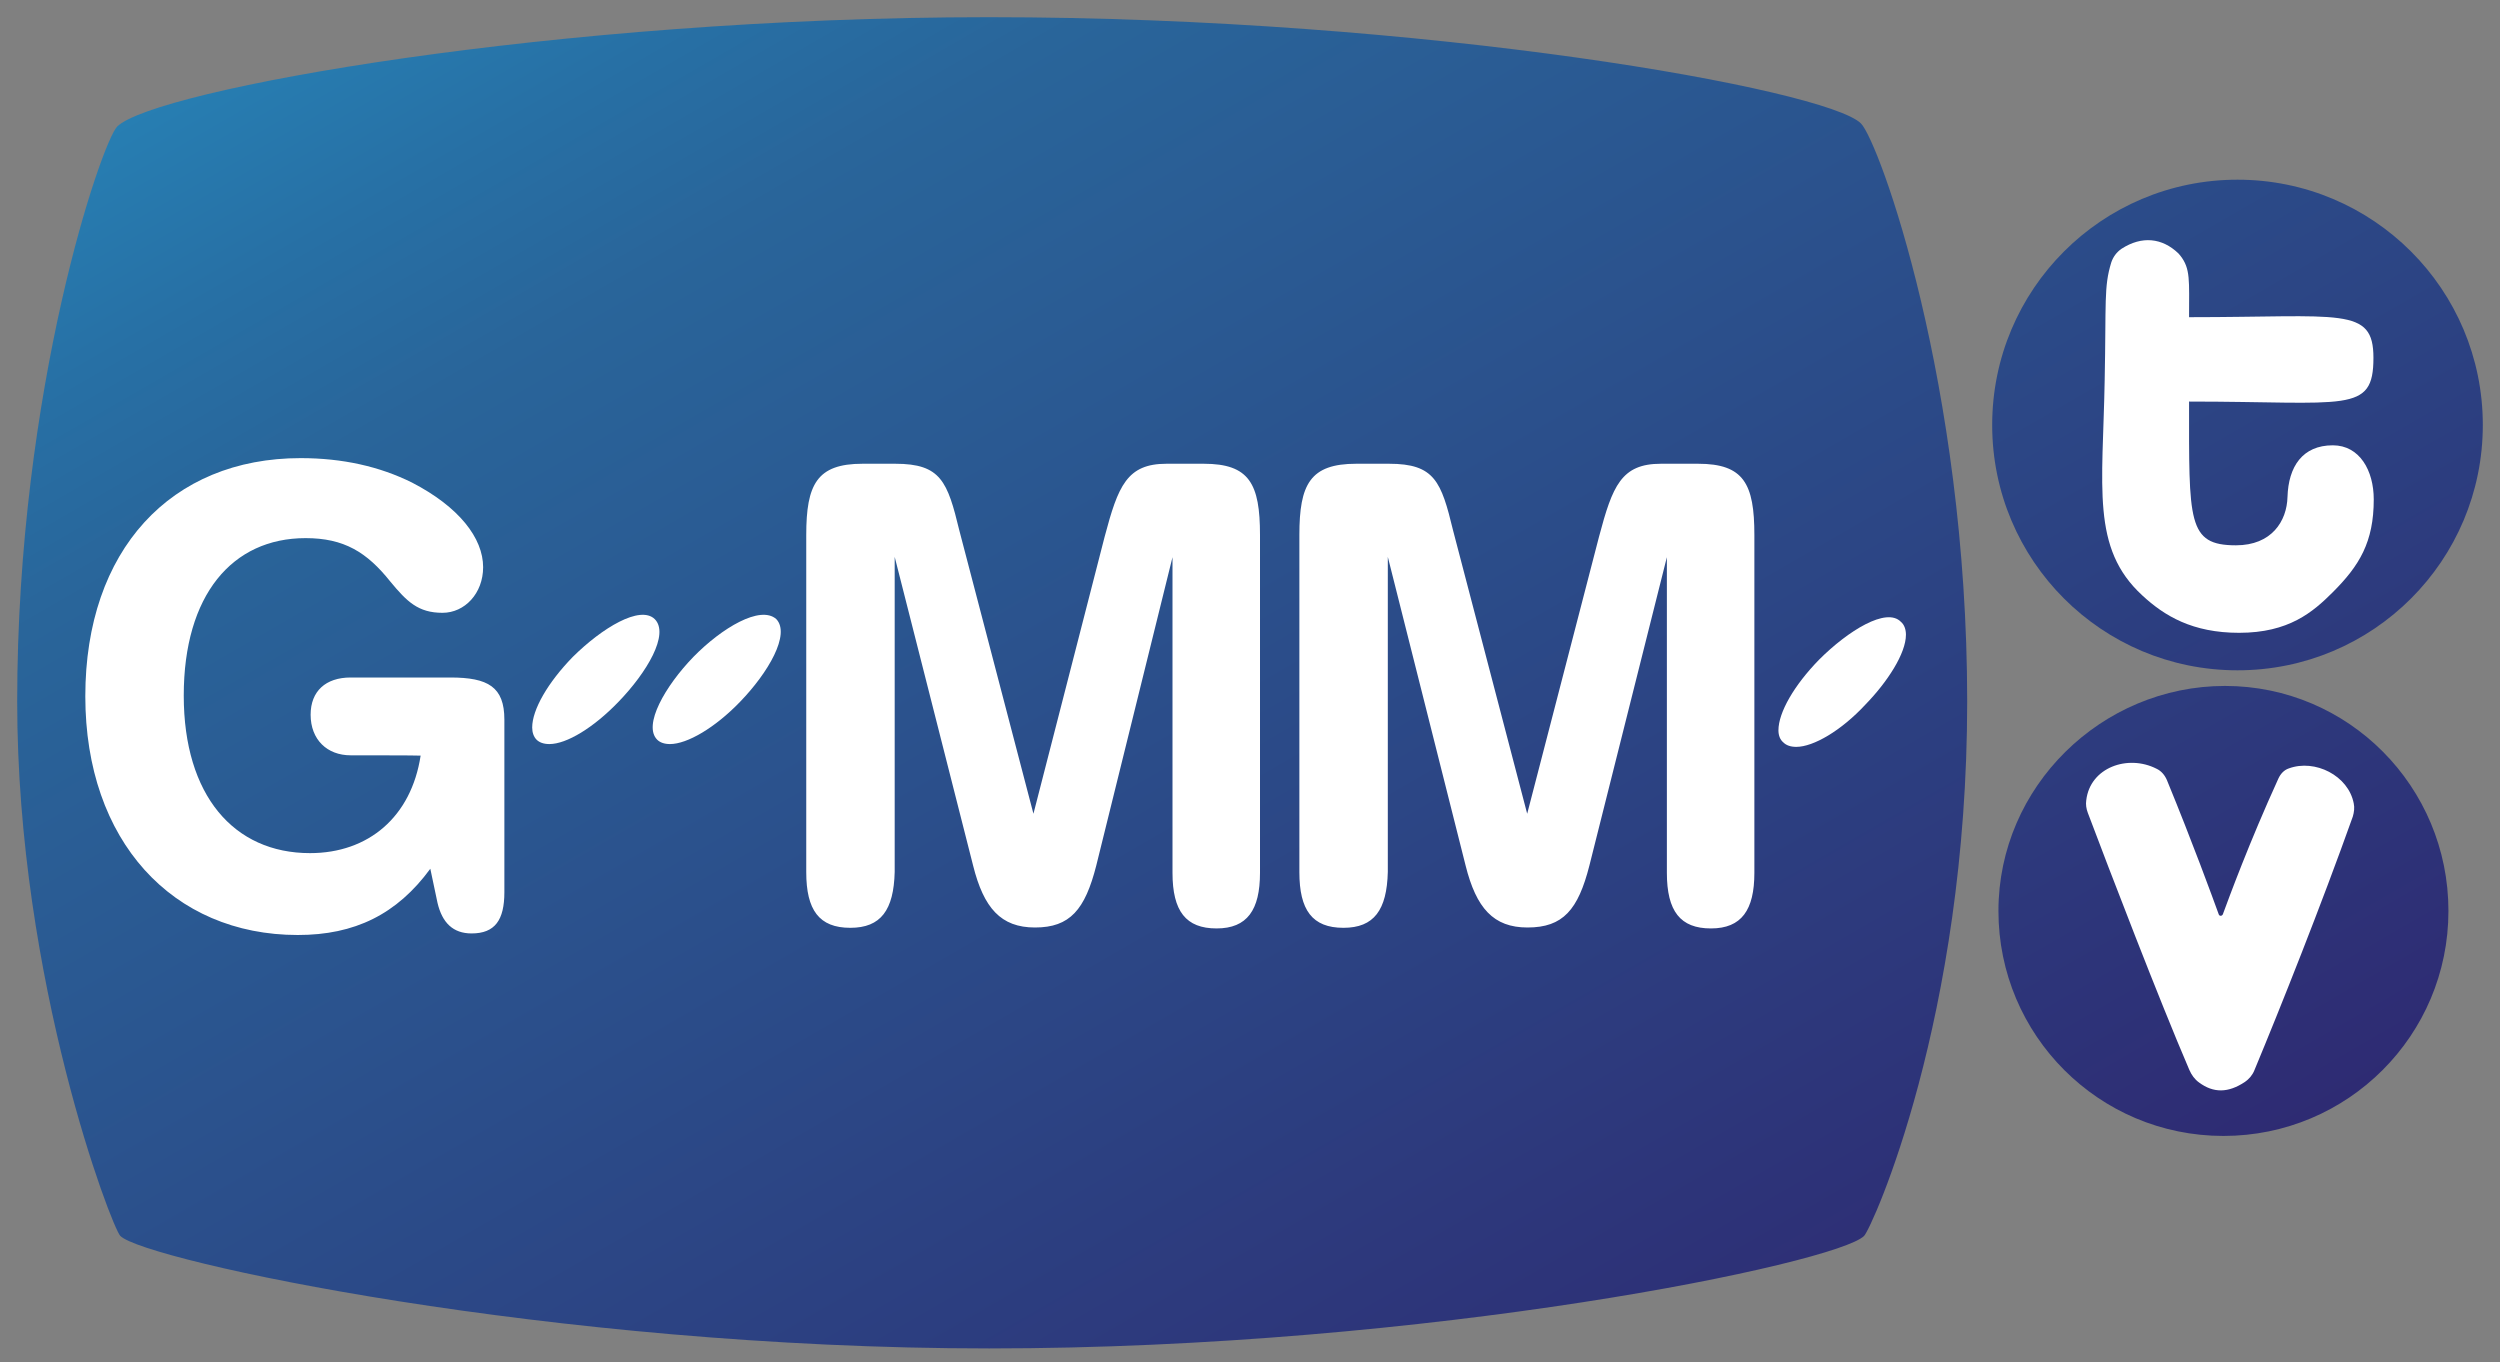
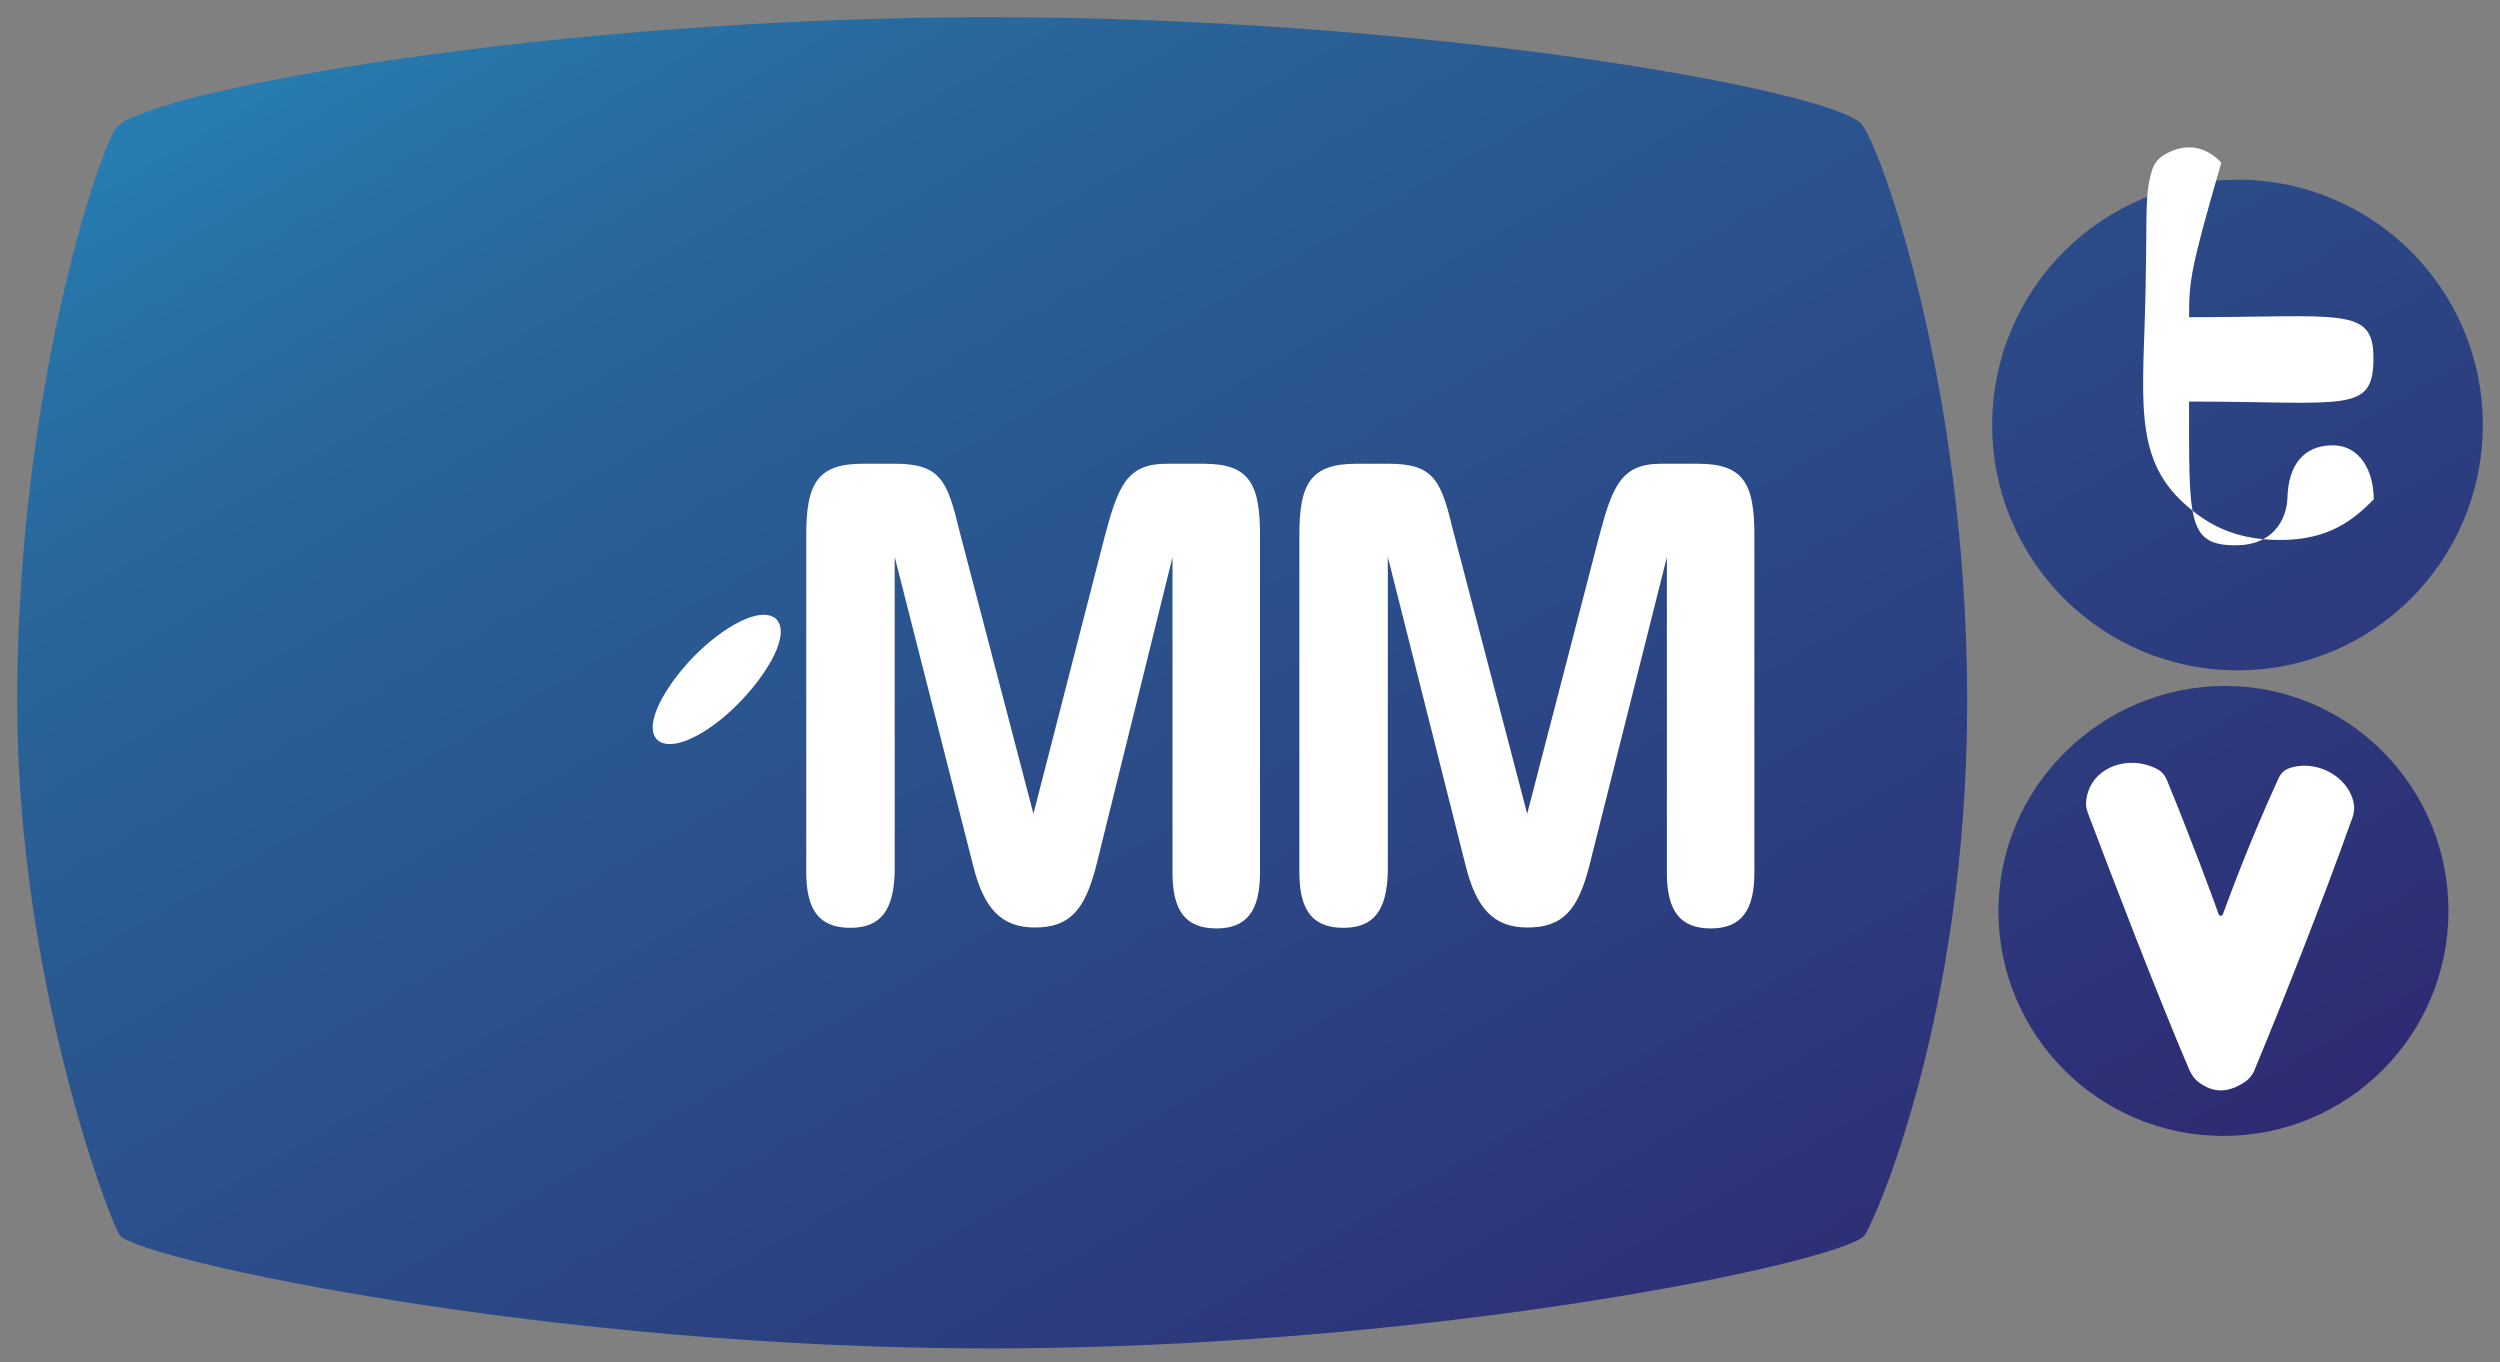
<svg xmlns="http://www.w3.org/2000/svg" version="1.1" id="Layer_1" x="0px" y="0px" width="800px" height="436px" viewBox="0 0 800 436" style="enable-background:new 0 0 800 436;" xml:space="preserve">
  <rect x="0" y="0" width="800" height="436" fill="#808080" stroke="none" />
  <style type="text/css">
	.st0{fill-rule:evenodd;clip-rule:evenodd;fill:url(#SVGID_1_);}
	.st1{fill:#FFFFFF;}
	.st2{fill-rule:evenodd;clip-rule:evenodd;fill:#FFFFFF;}
</style>
  <g>
    <g>
      <linearGradient id="SVGID_1_" gradientUnits="userSpaceOnUse" x1="541.943" y1="472.546" x2="228.608" y2="-70.166">
        <stop offset="0" style="stop-color:#2E2B73" />
        <stop offset="0.8" style="stop-color:#29659A" />
        <stop offset="0.9" style="stop-color:#2770A5" />
        <stop offset="1" style="stop-color:#277EB2" />
      </linearGradient>
      <path class="st0" d="M716,214.5c43.4,0,78.5-35.1,78.5-78.5S759.4,57.5,716,57.5s-78.5,35.1-78.5,78.5S672.6,214.5,716,214.5z     M316.5,5.5c-138.8,0-267.3,23.3-279,35c-4.9,4.9-32,83.6-32,184c0,89.5,30.3,168.3,33,171c7.8,7.8,137.7,36,278,36    c141.1,0,271.3-27.3,280-36c2.5-2.5,33-69.8,33-171c0-101.4-28.2-179.2-34-185C584.6,28.6,456.7,5.5,316.5,5.5z M712,219.5    c-39.5,0-72.5,32.2-72.5,72c0,39.8,32.2,72,72,72c39.8,0,72-32.2,72-72C783.5,251.7,751.5,219.5,712,219.5z" />
    </g>
  </g>
  <g>
    <path class="st1" d="M272.1,296.9c-10,0-14.1-5.7-14.1-17.8V171.2c0-16.2,3.4-22.8,18-22.8h10.5c14.6,0,16.7,5.7,20.5,21.4   l23.7,90.6l22.8-88.7c4.3-16.2,7.1-23.3,19.8-23.3h11.9c14.6,0,18,6.4,18,22.8v108.1c0,11.9-4.1,17.8-13.9,17.8   s-14.1-5.5-14.1-17.8v-101L350.8,277c-3.6,14.1-8.4,19.8-19.6,19.8c-10.9,0-16.4-6.2-19.8-19.8l-25.1-98.8v100.8   C286,291.2,281.9,296.9,272.1,296.9" />
    <path class="st1" d="M429.9,296.9c-10,0-14.1-5.7-14.1-17.8V171.2c0-16.2,3.4-22.8,18.2-22.8h10.5c14.6,0,16.7,5.7,20.5,21.4   l23.7,90.6l23-88.7c4.3-16.2,7.1-23.3,19.8-23.3h11.9c14.6,0,18,6.4,18,22.8v108.1c0,11.9-4.1,17.8-13.9,17.8s-14.1-5.5-14.1-17.8   v-101L508.6,277c-3.6,14.1-8.4,19.8-19.8,19.8c-10.9,0-16.4-6.2-19.8-19.8l-24.9-98.8v100.8C443.8,291.2,439.7,296.9,429.9,296.9" />
-     <path class="st1" d="M112.2,241.7c-7.5,0-12.8-5-12.8-13c0-7.5,4.8-11.9,12.8-11.9h31.9c12.1,0,17.3,3,17.3,13.5v55.2   c0,8.9-3,13.2-10.5,13.2c-5.9,0-9.4-3.4-10.9-9.8l-2.3-10.9c-10.7,14.6-24.2,21.2-42.4,21.2c-40.1,0-68-30.1-68-76.4   c0-46.8,27.4-76.2,68.9-76.2c13.5,0,25.3,2.7,35.6,7.8c15.1,7.8,22.8,17.8,22.8,27.1c0,8.4-5.9,14.6-13,14.6   c-7.8,0-11.4-3.6-16.7-10c-7.5-9.4-14.8-13.9-27.1-13.9c-23.5,0-39,18.2-39,50.4c0,31.9,16,50.4,40.4,50.4   c18.7,0,32.4-11.6,35.4-31.2C134.5,241.7,112.2,241.7,112.2,241.7z" />
-     <path class="st1" d="M183.3,210.2c-8,8.2-13,16.9-13,22.6c0,1.6,0.5,3,1.4,3.9c0.9,0.9,2.3,1.4,4.1,1.4c5.5,0,14.1-5.2,22.1-13.5   c9.1-9.4,16.4-21.7,11.6-26.5C204.8,193.6,192.7,200.9,183.3,210.2" />
    <path class="st1" d="M221.9,210.2c-9.1,9.4-16.2,21.9-11.6,26.5c0.9,0.9,2.3,1.4,4.1,1.4c5.5,0,14.4-5.2,22.4-13.5   c9.1-9.4,16.2-21.7,11.6-26.5C243.3,193.6,231,200.9,221.9,210.2" />
-     <path class="st1" d="M582.1,211.1c-8,8.2-13,16.9-13,22.6c0,1.6,0.5,3,1.6,3.9c0.9,0.9,2.3,1.4,4.1,1.4c5.5,0,14.4-5.2,22.1-13.5   c7.1-7.3,13-16.4,13-22.4c0-1.6-0.5-3.2-1.6-4.1C603.7,194.2,591.4,201.8,582.1,211.1" />
  </g>
-   <path class="st2" d="M700.5,101.5c48.8,0,59-3.5,59,13c0,18-8.5,14-59,14c0,38.3-0.6,46,15,46c11.4,0,16.3-7.7,16.5-15.5  c0.3-9.7,4.8-16.5,14.5-16.5c8.6,0,13.1,8.1,13.1,17.3c0,13.7-4.6,21.2-13.1,29.7c-6.4,6.4-14.1,13-30,13c-14.9,0-23.9-5.4-31-12  c-16.4-15.1-12.6-34.5-12-69c0.5-24.9-0.3-29.7,2.1-37.5c0.6-1.8,1.7-3.3,3.3-4.4c6.5-4.2,13-3.5,18.2,1.5c0.2,0.2,0.4,0.5,0.6,0.7  C701,86,700.5,89.7,700.5,101.5z" />
+   <path class="st2" d="M700.5,101.5c48.8,0,59-3.5,59,13c0,18-8.5,14-59,14c0,38.3-0.6,46,15,46c11.4,0,16.3-7.7,16.5-15.5  c0.3-9.7,4.8-16.5,14.5-16.5c8.6,0,13.1,8.1,13.1,17.3c-6.4,6.4-14.1,13-30,13c-14.9,0-23.9-5.4-31-12  c-16.4-15.1-12.6-34.5-12-69c0.5-24.9-0.3-29.7,2.1-37.5c0.6-1.8,1.7-3.3,3.3-4.4c6.5-4.2,13-3.5,18.2,1.5c0.2,0.2,0.4,0.5,0.6,0.7  C701,86,700.5,89.7,700.5,101.5z" />
  <path class="st2" d="M693.4,249.6c8.3,20.2,14.6,37.5,16.6,43c0.2,0.6,1,0.6,1.3,0c2-5.4,8.4-22.9,17.8-43.5  c0.7-1.5,1.8-2.7,3.3-3.2c8.4-3.1,19.1,2.3,20.8,11.2c0.3,1.4,0.1,2.8-0.3,4.2c-10,28.1-23.3,61.5-31.5,81.2c-0.6,1.5-1.7,2.8-3,3.7  c-5.4,3.6-10.1,3.6-14.7,0.2c-1.4-1-2.4-2.4-3.1-4c-9.6-22.3-25.8-64.5-32.5-82.3c-0.5-1.3-0.7-2.7-0.5-4  c1.2-10.5,13.3-14.8,22.5-10.1C691.6,246.7,692.7,248,693.4,249.6z" />
</svg>